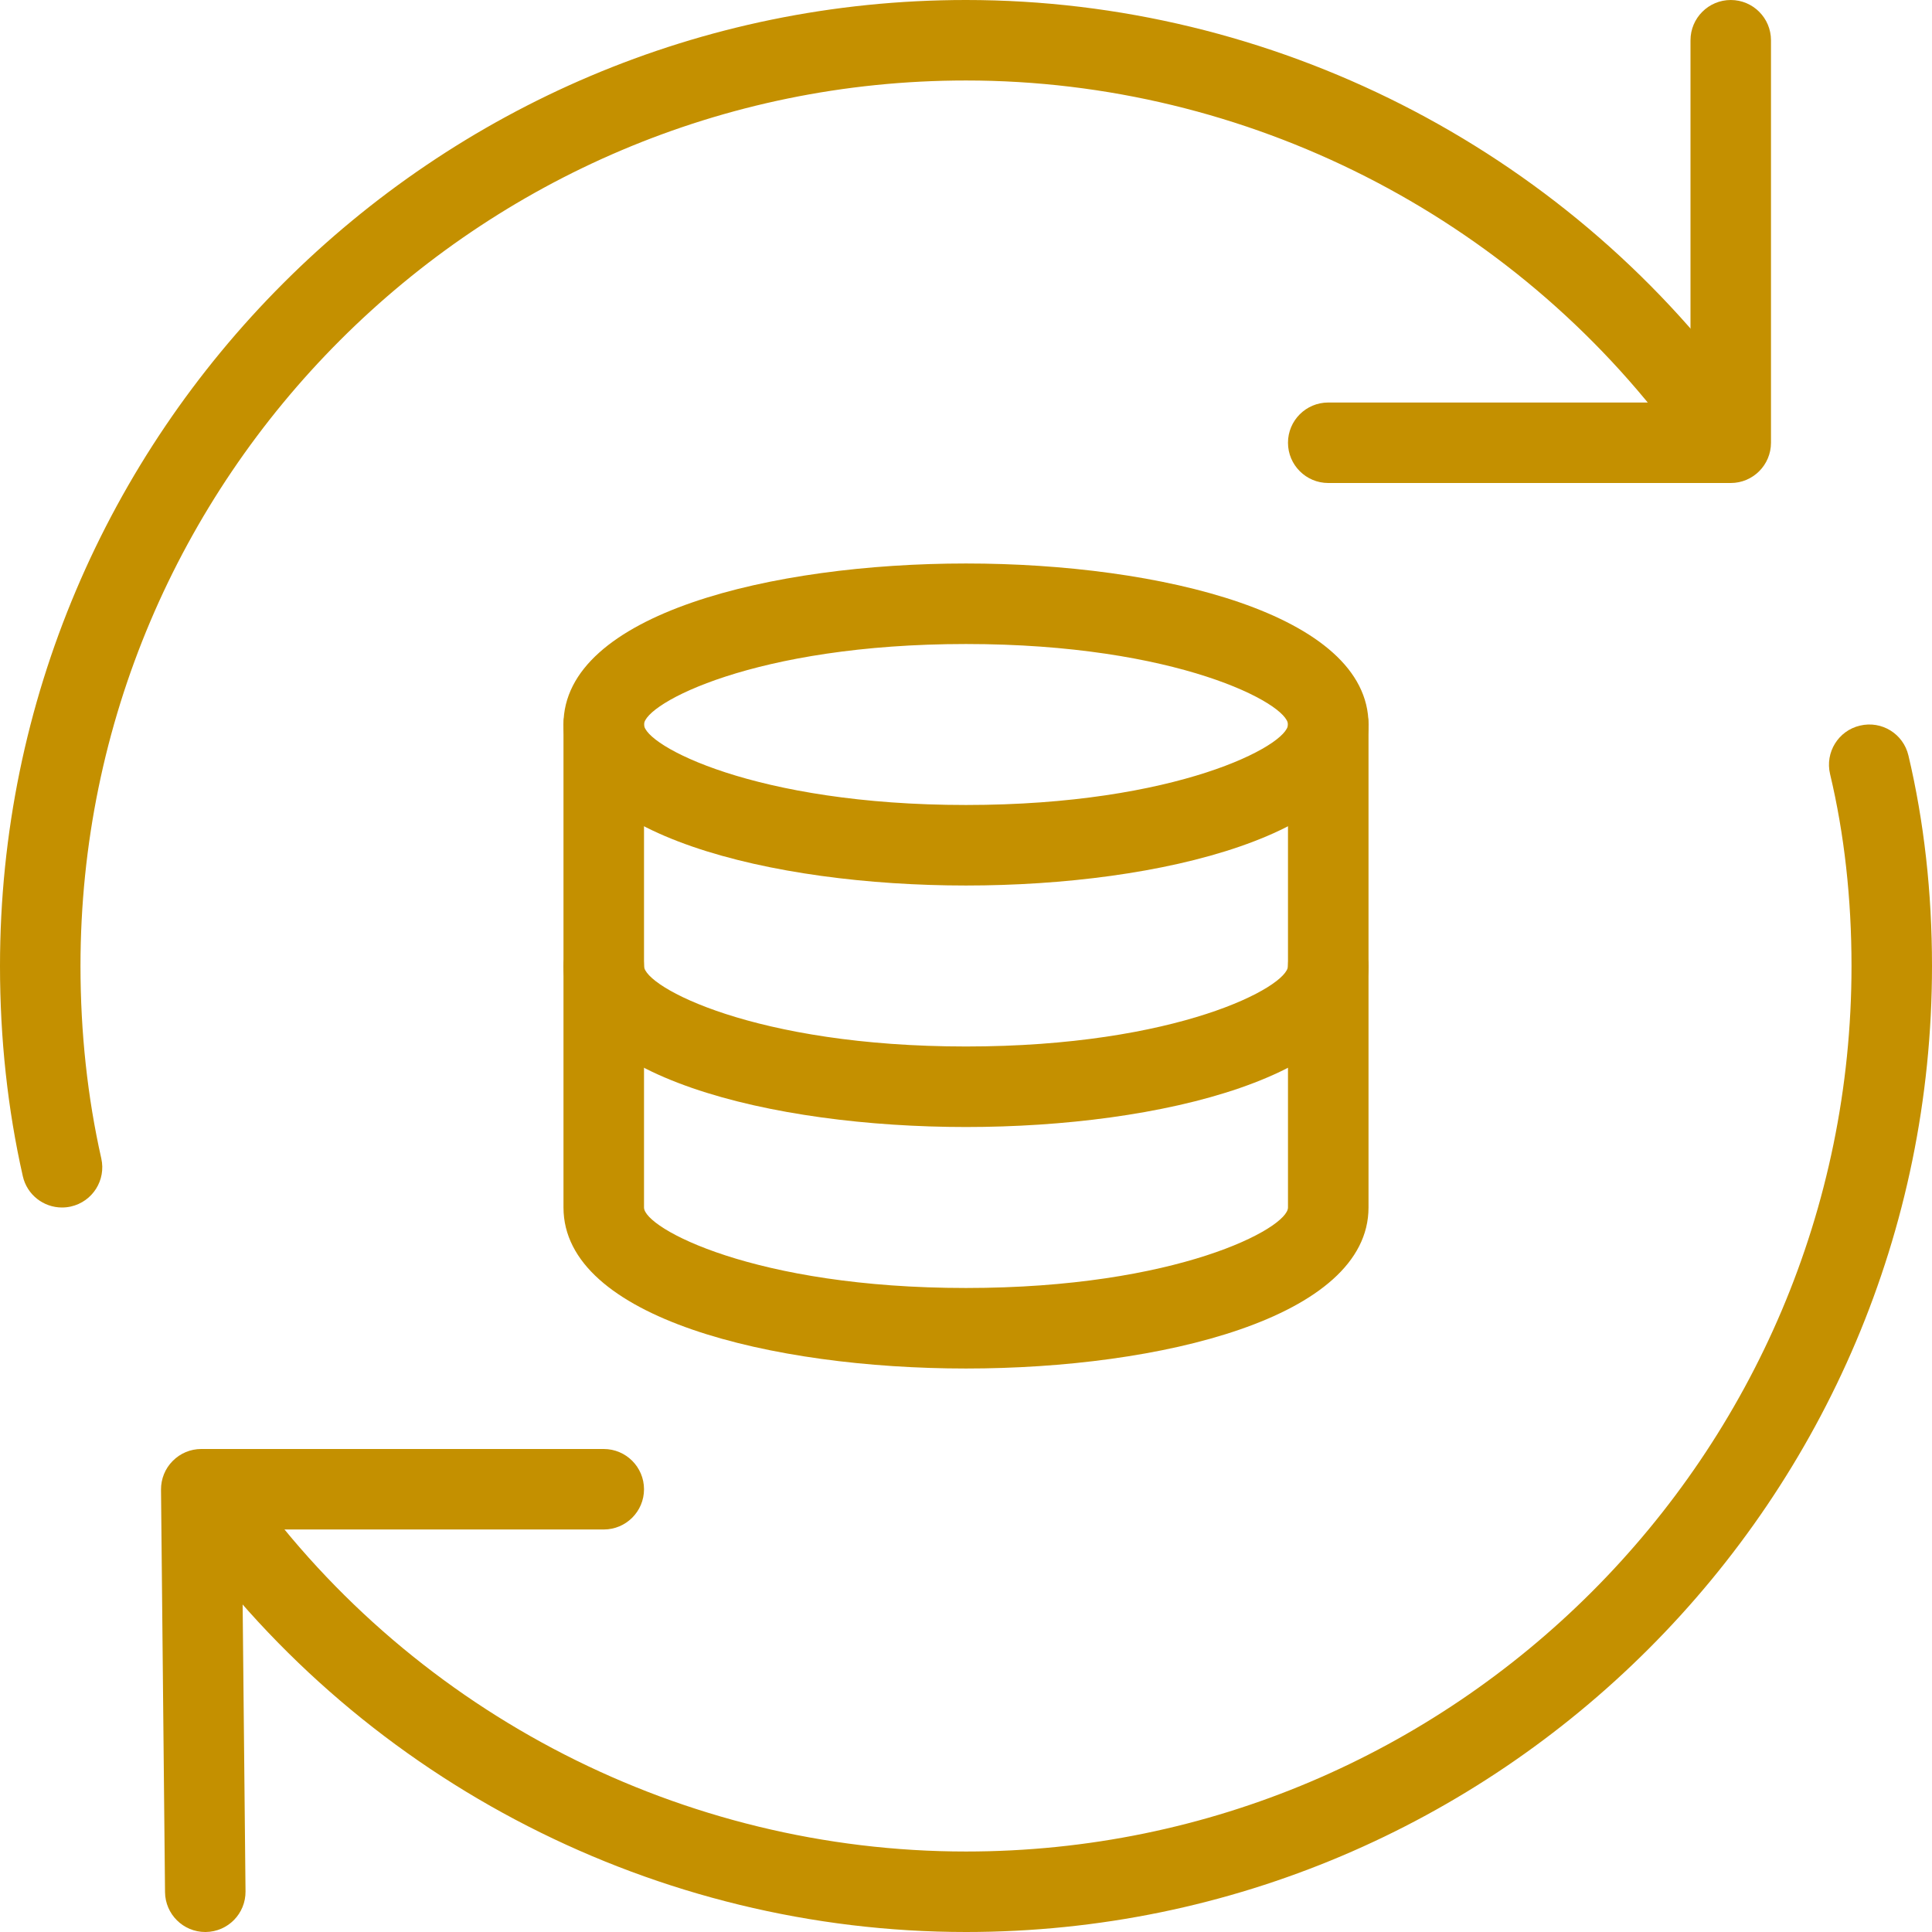
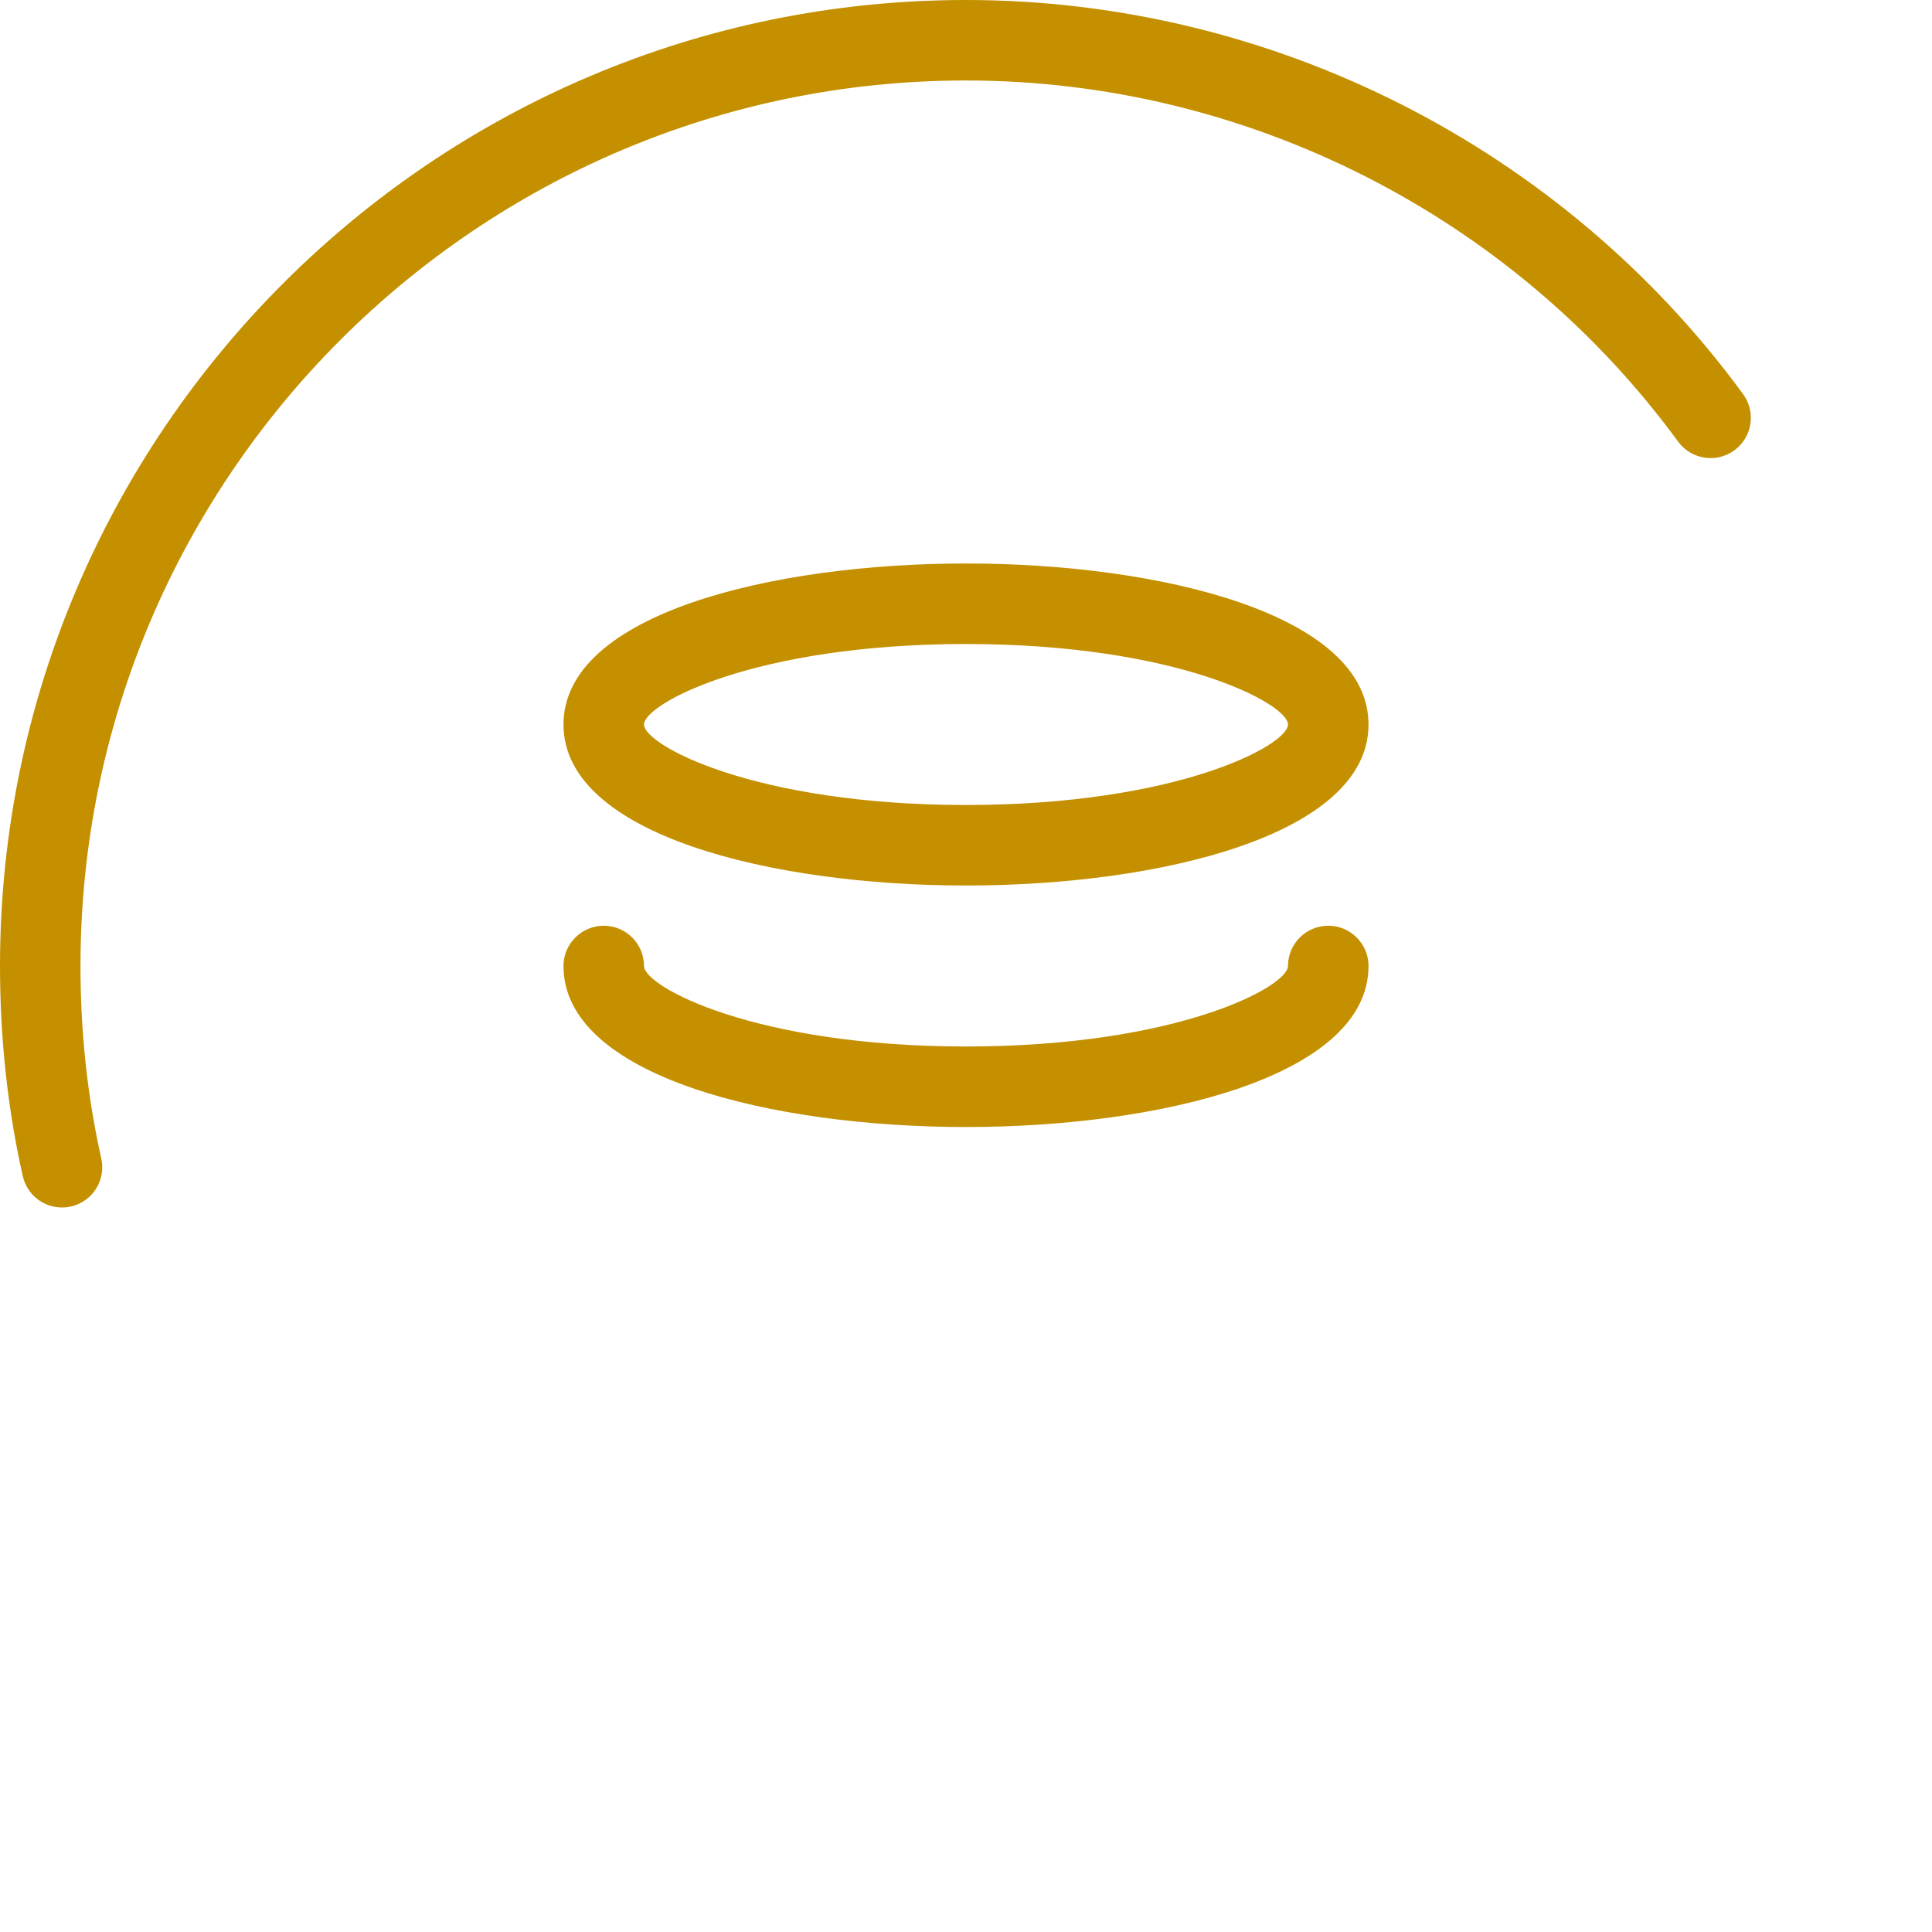
<svg xmlns="http://www.w3.org/2000/svg" width="50" height="50" viewBox="0 0 50 50" fill="none">
  <g clip-path="url(#clip0)">
    <path d="M25 22.917C19.983 22.917 14.583 21.612 14.583 18.75C14.583 15.887 19.983 14.583 25 14.583C30.017 14.583 35.417 15.887 35.417 18.75C35.417 21.612 30.017 22.917 25 22.917ZM25 16.667C19.531 16.667 16.667 18.215 16.667 18.75C16.667 19.285 19.531 20.833 25 20.833C30.469 20.833 33.333 19.285 33.333 18.75C33.333 18.215 30.469 16.667 25 16.667Z" fill="#C49000" />
-     <path d="M25 35.417C19.983 35.417 14.583 34.112 14.583 31.25V18.75C14.583 18.175 15.05 17.708 15.625 17.708C16.2 17.708 16.667 18.175 16.667 18.75V31.25C16.667 31.785 19.531 33.333 25 33.333C30.469 33.333 33.333 31.785 33.333 31.25V18.75C33.333 18.175 33.8 17.708 34.375 17.708C34.95 17.708 35.417 18.175 35.417 18.75V31.25C35.417 34.112 30.017 35.417 25 35.417Z" fill="#C49000" />
    <path d="M25 29.167C19.983 29.167 14.583 27.862 14.583 25C14.583 24.425 15.05 23.958 15.625 23.958C16.2 23.958 16.667 24.425 16.667 25C16.667 25.535 19.531 27.083 25 27.083C30.469 27.083 33.333 25.535 33.333 25C33.333 24.425 33.8 23.958 34.375 23.958C34.95 23.958 35.417 24.425 35.417 25C35.417 27.862 30.017 29.167 25 29.167Z" fill="#C49000" />
    <path d="M1.604 31.25C1.127 31.25 0.698 30.921 0.59 30.438C0.198 28.704 0 26.875 0 25C0 11.215 11.215 0 25 0C32.917 0 40.435 3.812 45.11 10.198C45.45 10.662 45.35 11.315 44.885 11.654C44.421 11.996 43.769 11.892 43.429 11.429C39.146 5.577 32.254 2.083 25 2.083C12.365 2.083 2.083 12.365 2.083 25C2.083 26.723 2.265 28.398 2.621 29.979C2.748 30.542 2.396 31.098 1.833 31.225C1.756 31.242 1.679 31.25 1.604 31.25Z" fill="#C49000" />
-     <path d="M25 50C17.023 50 9.471 46.139 4.802 39.673C4.465 39.206 4.571 38.554 5.035 38.219C5.504 37.879 6.152 37.985 6.49 38.452C10.771 44.379 17.69 47.917 25 47.917C37.635 47.917 47.917 37.635 47.917 25C47.917 23.254 47.731 21.581 47.362 20.033C47.229 19.473 47.575 18.91 48.135 18.779C48.7 18.644 49.258 18.992 49.39 19.552C49.794 21.258 50 23.092 50 25C50 38.785 38.785 50 25 50Z" fill="#C49000" />
-     <path d="M5.312 50C4.742 50 4.277 49.54 4.271 48.969L4.167 38.552C4.165 38.275 4.273 38.006 4.469 37.81C4.665 37.61 4.931 37.5 5.208 37.5H15.625C16.2 37.5 16.667 37.967 16.667 38.542C16.667 39.117 16.2 39.583 15.625 39.583H6.26L6.354 48.948C6.36 49.523 5.9 49.994 5.323 50C5.321 50 5.317 50 5.312 50Z" fill="#C49000" />
-     <path d="M44.792 12.5H34.375C33.8 12.5 33.333 12.033 33.333 11.458C33.333 10.883 33.8 10.417 34.375 10.417H43.75V1.042C43.75 0.467 44.217 0 44.792 0C45.367 0 45.833 0.467 45.833 1.042V11.458C45.833 12.033 45.367 12.5 44.792 12.5Z" fill="#C49000" />
  </g>
  <defs>
    <clipPath id="clip0">
      <rect width="50" height="50" fill="white" />
    </clipPath>
  </defs>
</svg>